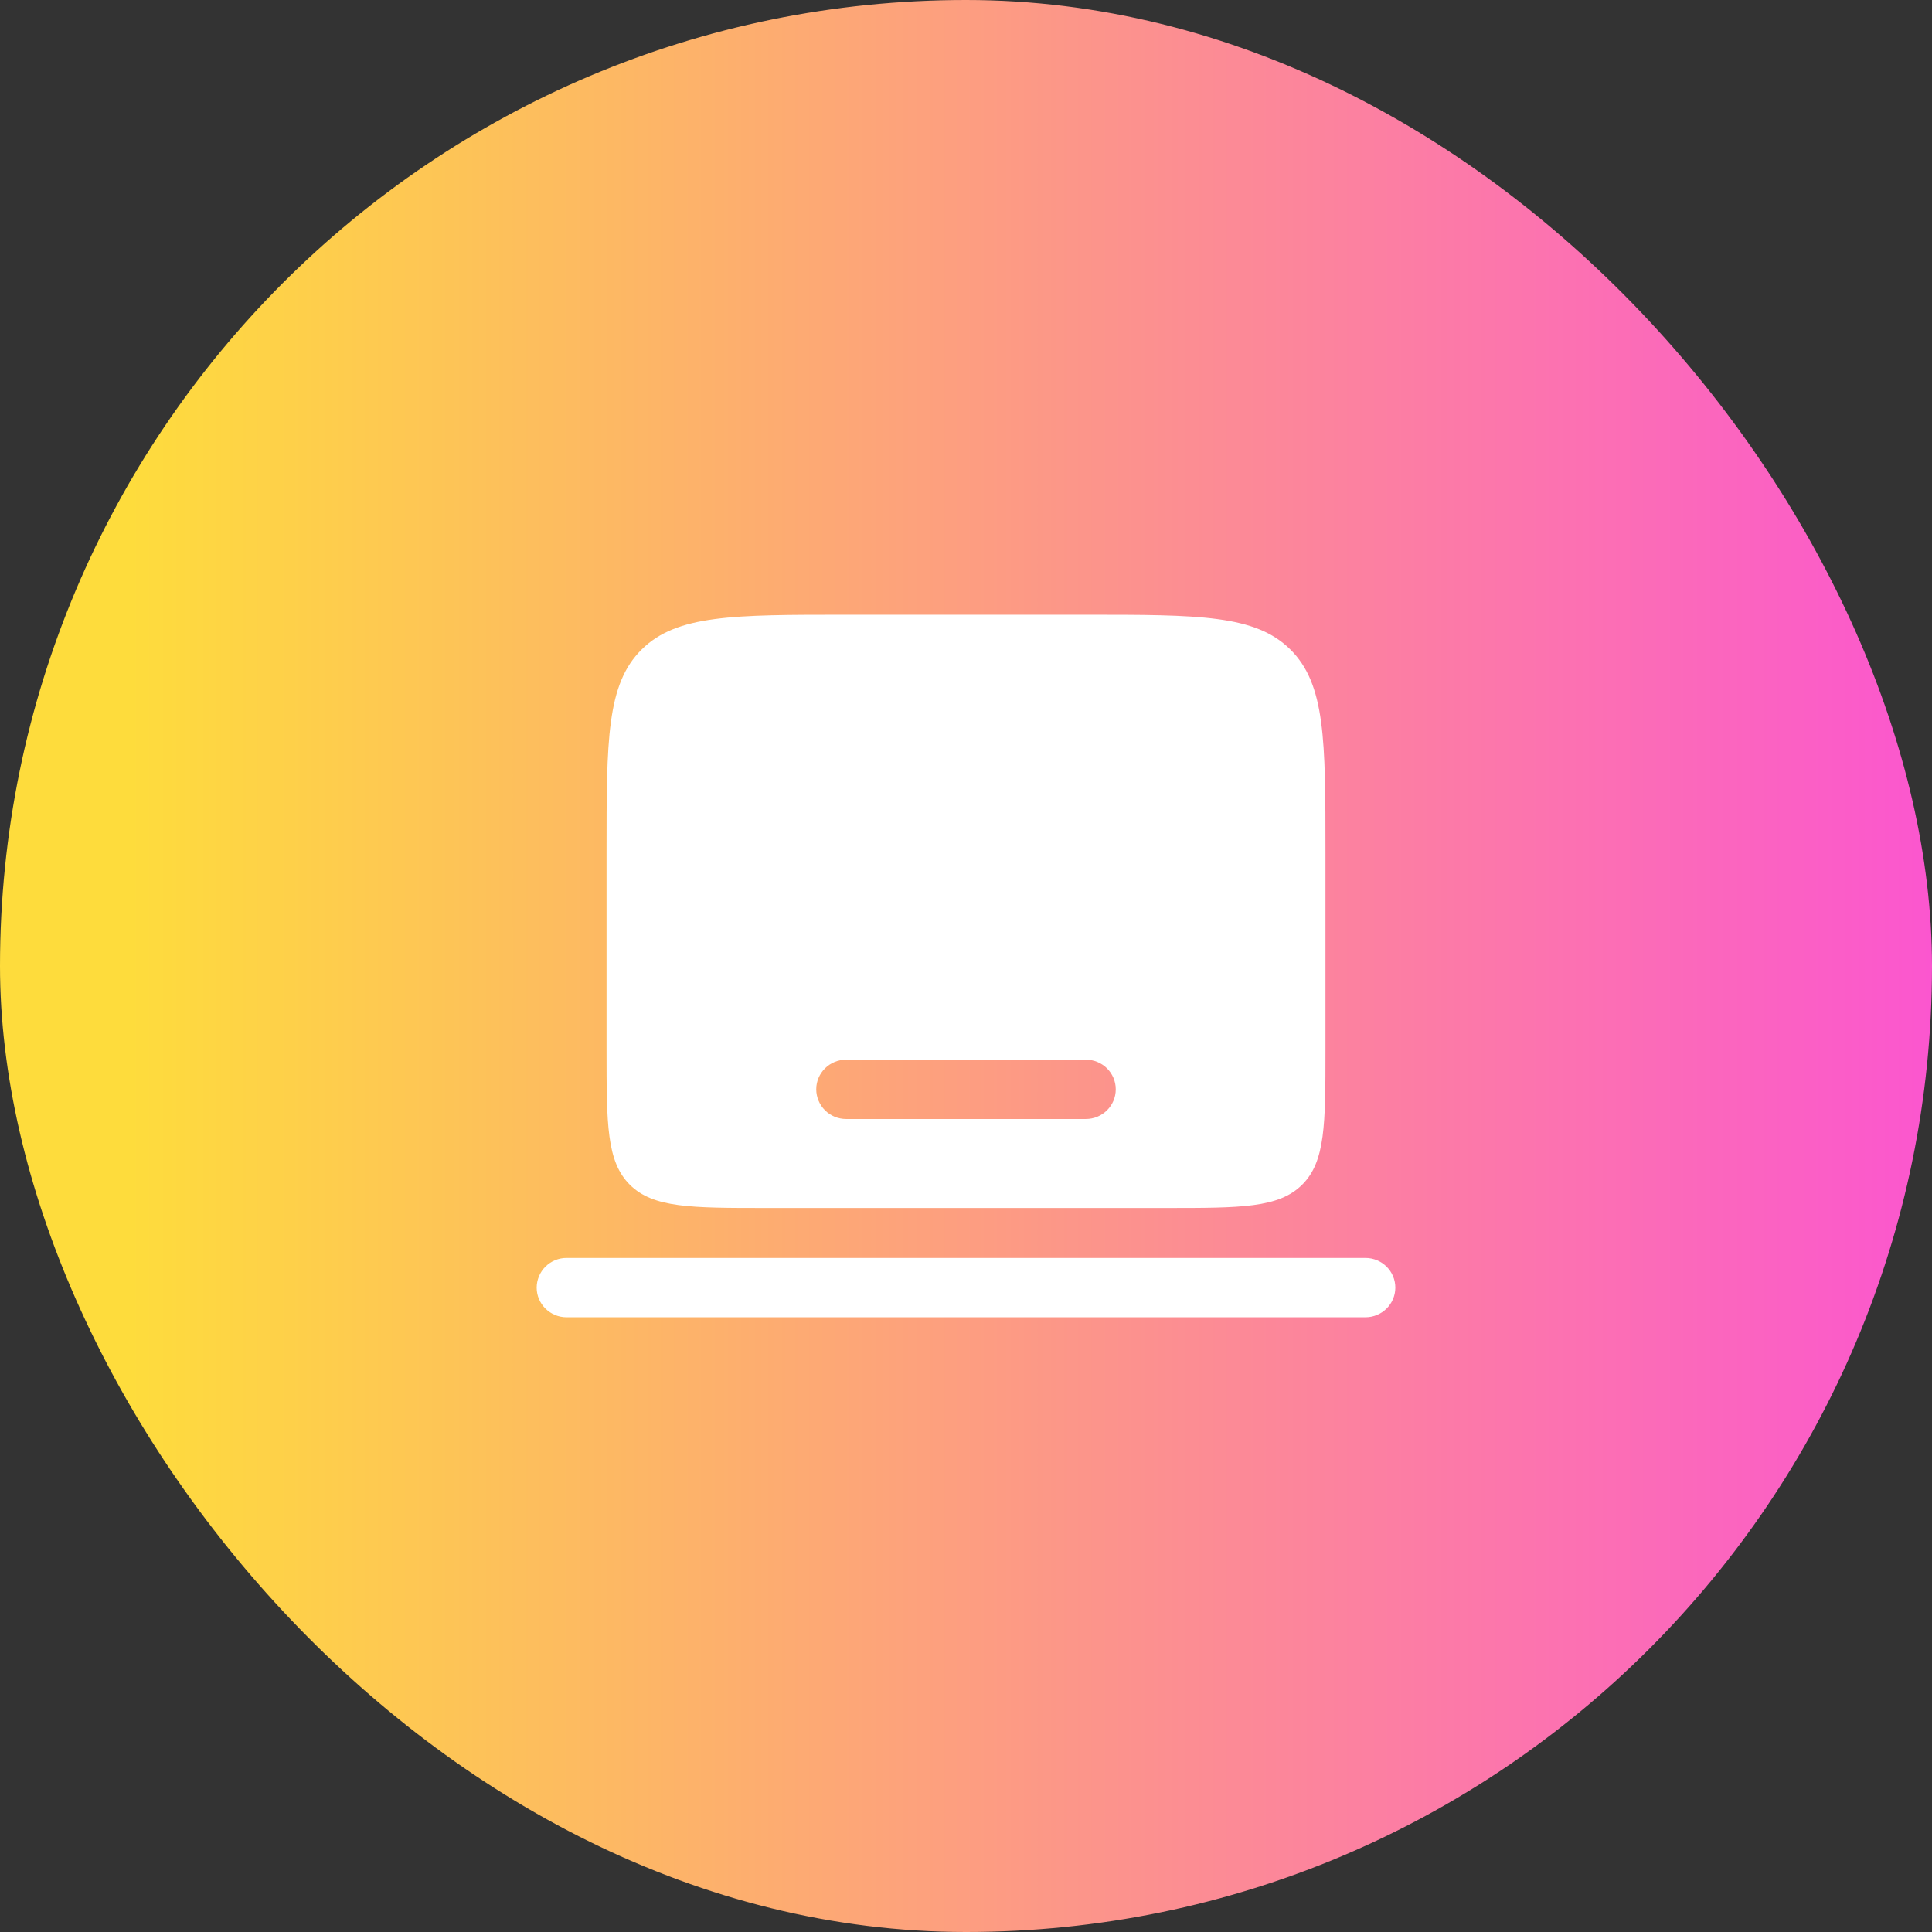
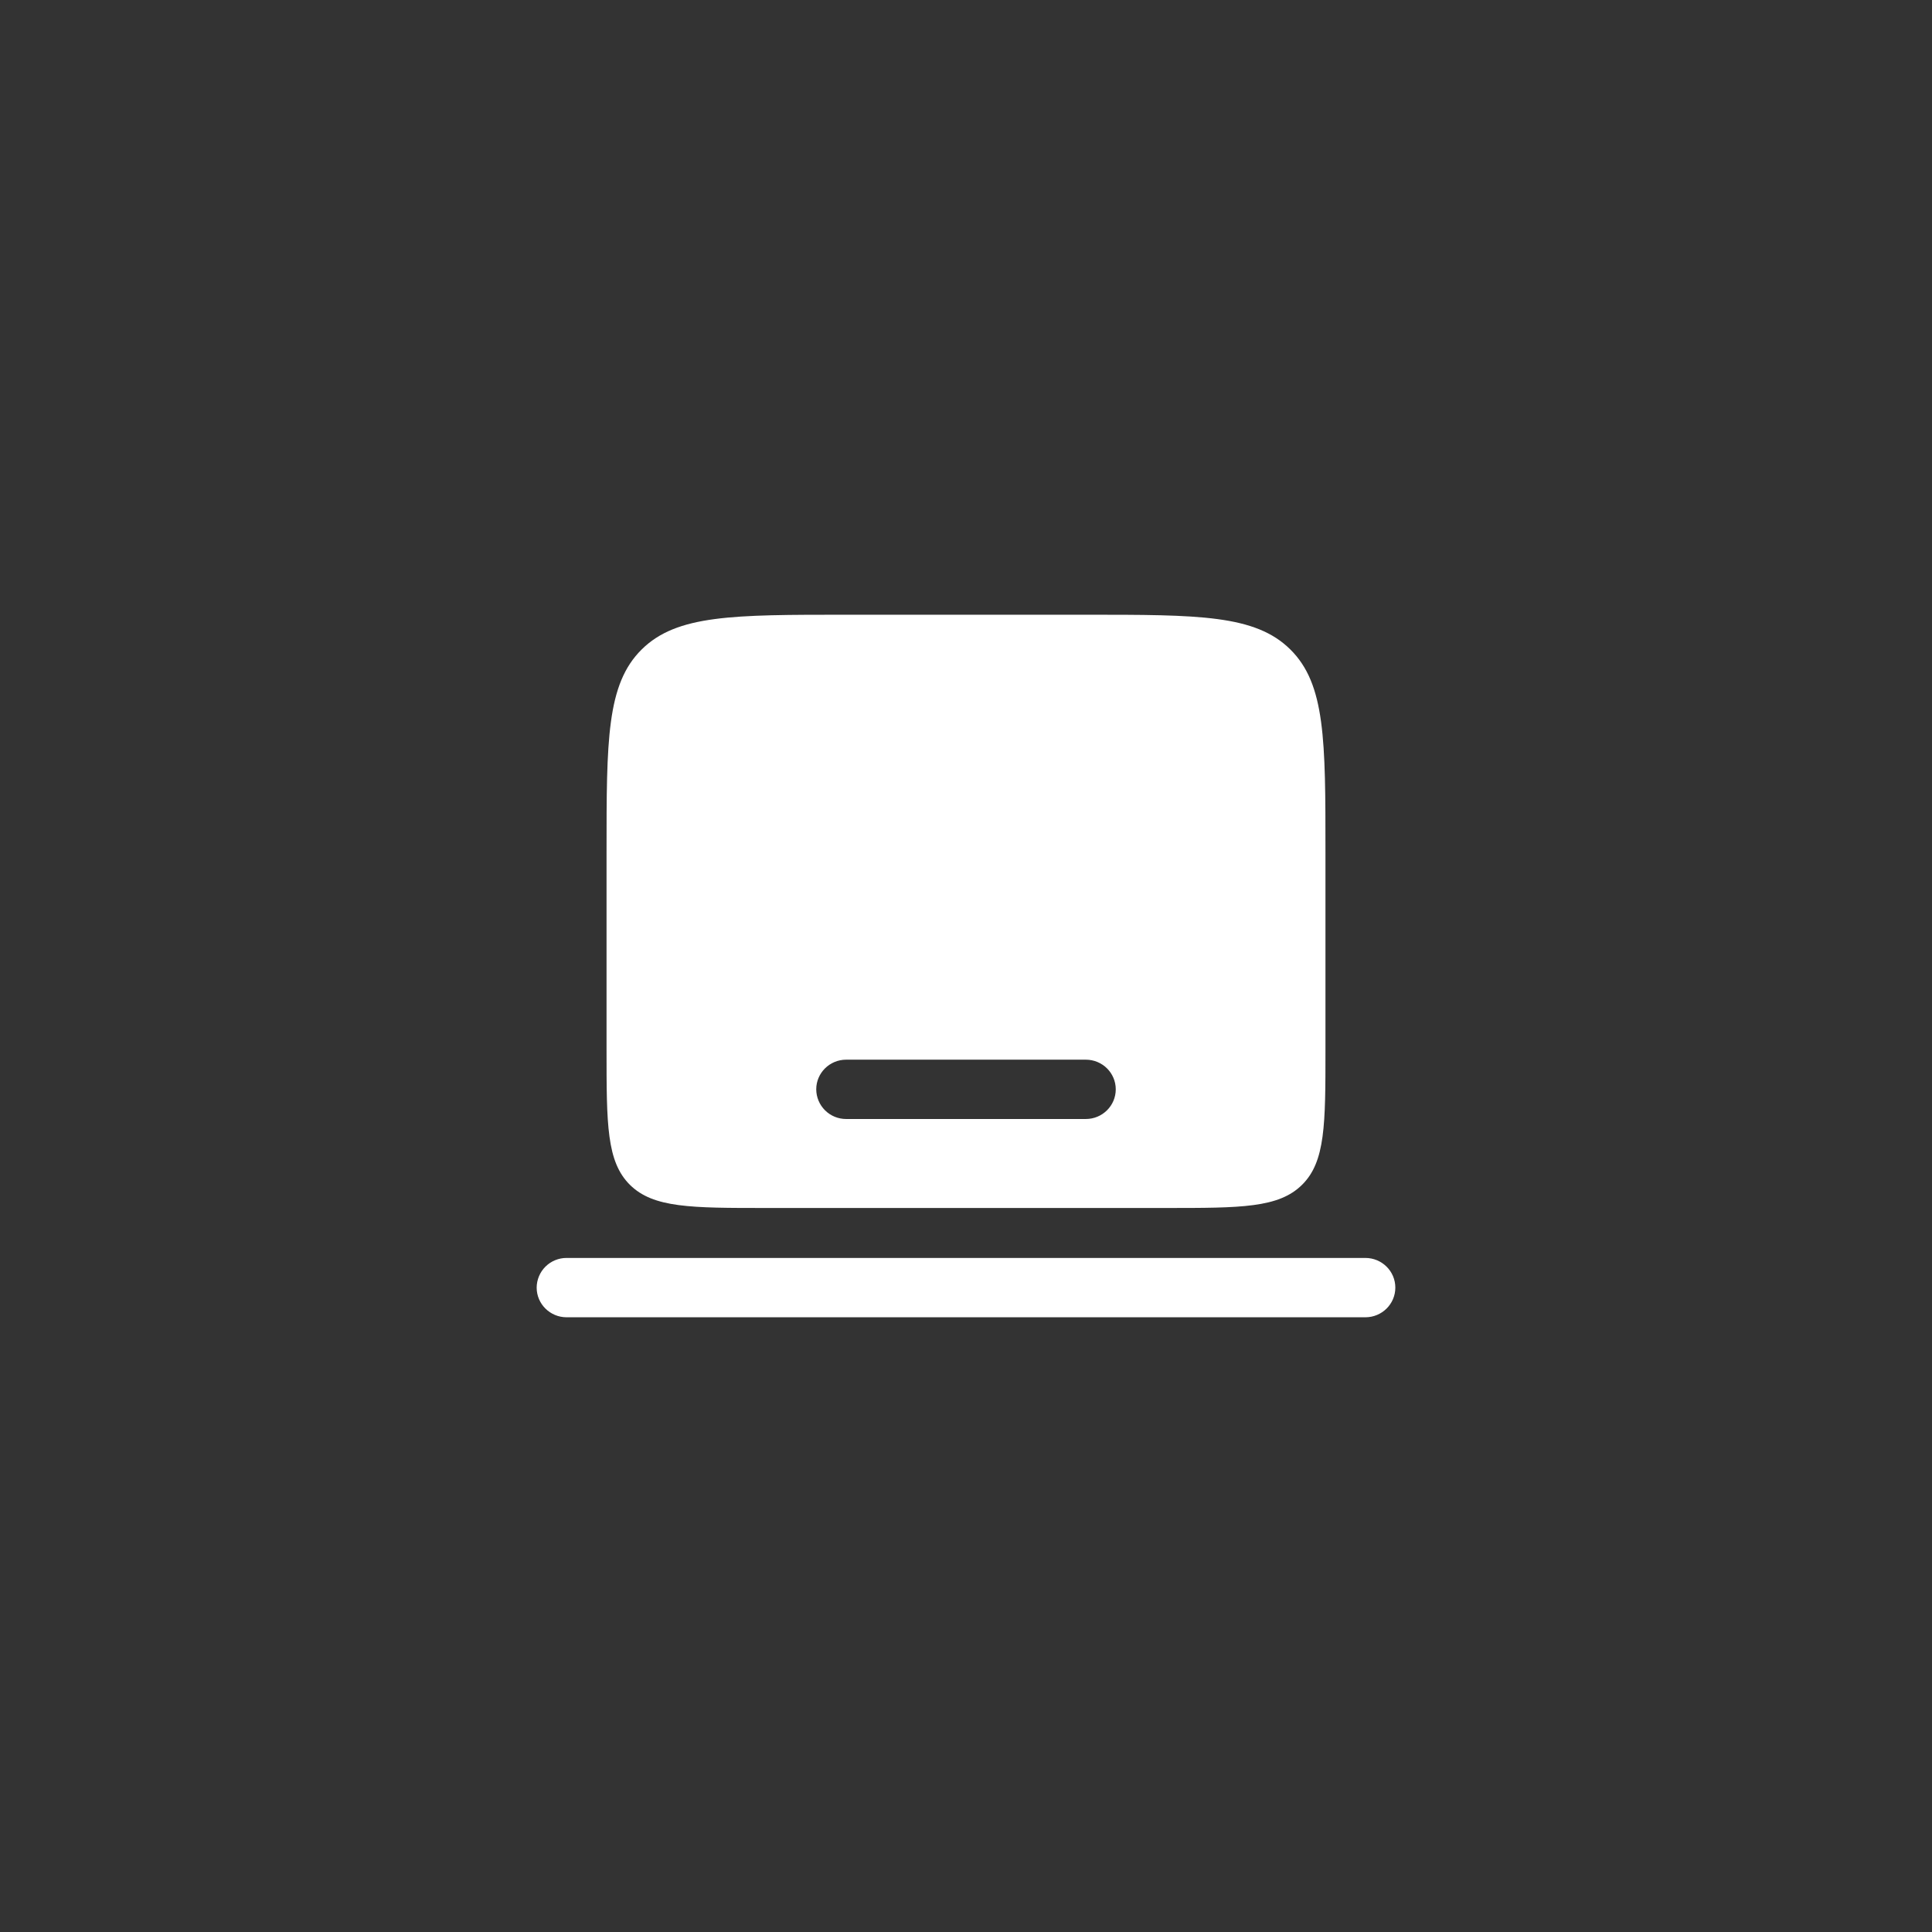
<svg xmlns="http://www.w3.org/2000/svg" width="72" height="72" viewBox="0 0 72 72" fill="none">
  <rect x="0" y="0" width="72" height="72" fill="#333333" stroke="none" />
-   <rect width="72" height="72" rx="36" fill="url(#paint0_linear_2020_45692)" />
  <path d="M20 47.986C20 48.596 20.5 49.091 21.116 49.091H50.884C51.5 49.091 52 48.596 52 47.986C52 47.375 51.5 46.88 50.884 46.88H21.116C20.821 46.879 20.538 46.995 20.329 47.202C20.12 47.409 20.002 47.691 20 47.986ZM23.913 24.204C22.604 25.498 22.604 27.584 22.604 31.753V39.123C22.604 41.901 22.604 43.292 23.476 44.156C24.349 45.018 25.751 45.018 28.558 45.018H43.441C46.249 45.018 47.652 45.018 48.524 44.154C49.396 43.292 49.396 41.901 49.396 39.121V31.753C49.396 27.584 49.396 25.498 48.087 24.204C46.78 22.909 44.675 22.909 40.465 22.909H31.535C27.325 22.909 25.22 22.909 23.913 24.204ZM30.419 40.596C30.419 39.986 30.918 39.491 31.535 39.491H40.465C41.082 39.491 41.581 39.986 41.581 40.596C41.581 41.207 41.082 41.702 40.465 41.702H31.535C31.24 41.703 30.957 41.587 30.748 41.38C30.539 41.173 30.42 40.891 30.419 40.596Z" fill="white" />
  <defs>
    <linearGradient id="paint0_linear_2020_45692" x1="0" y1="36" x2="72" y2="36" gradientUnits="userSpaceOnUse">
      <stop offset="0.067" stop-color="#FEDC3C" />
      <stop offset="1" stop-color="#FB56CF" />
    </linearGradient>
  </defs>
</svg>